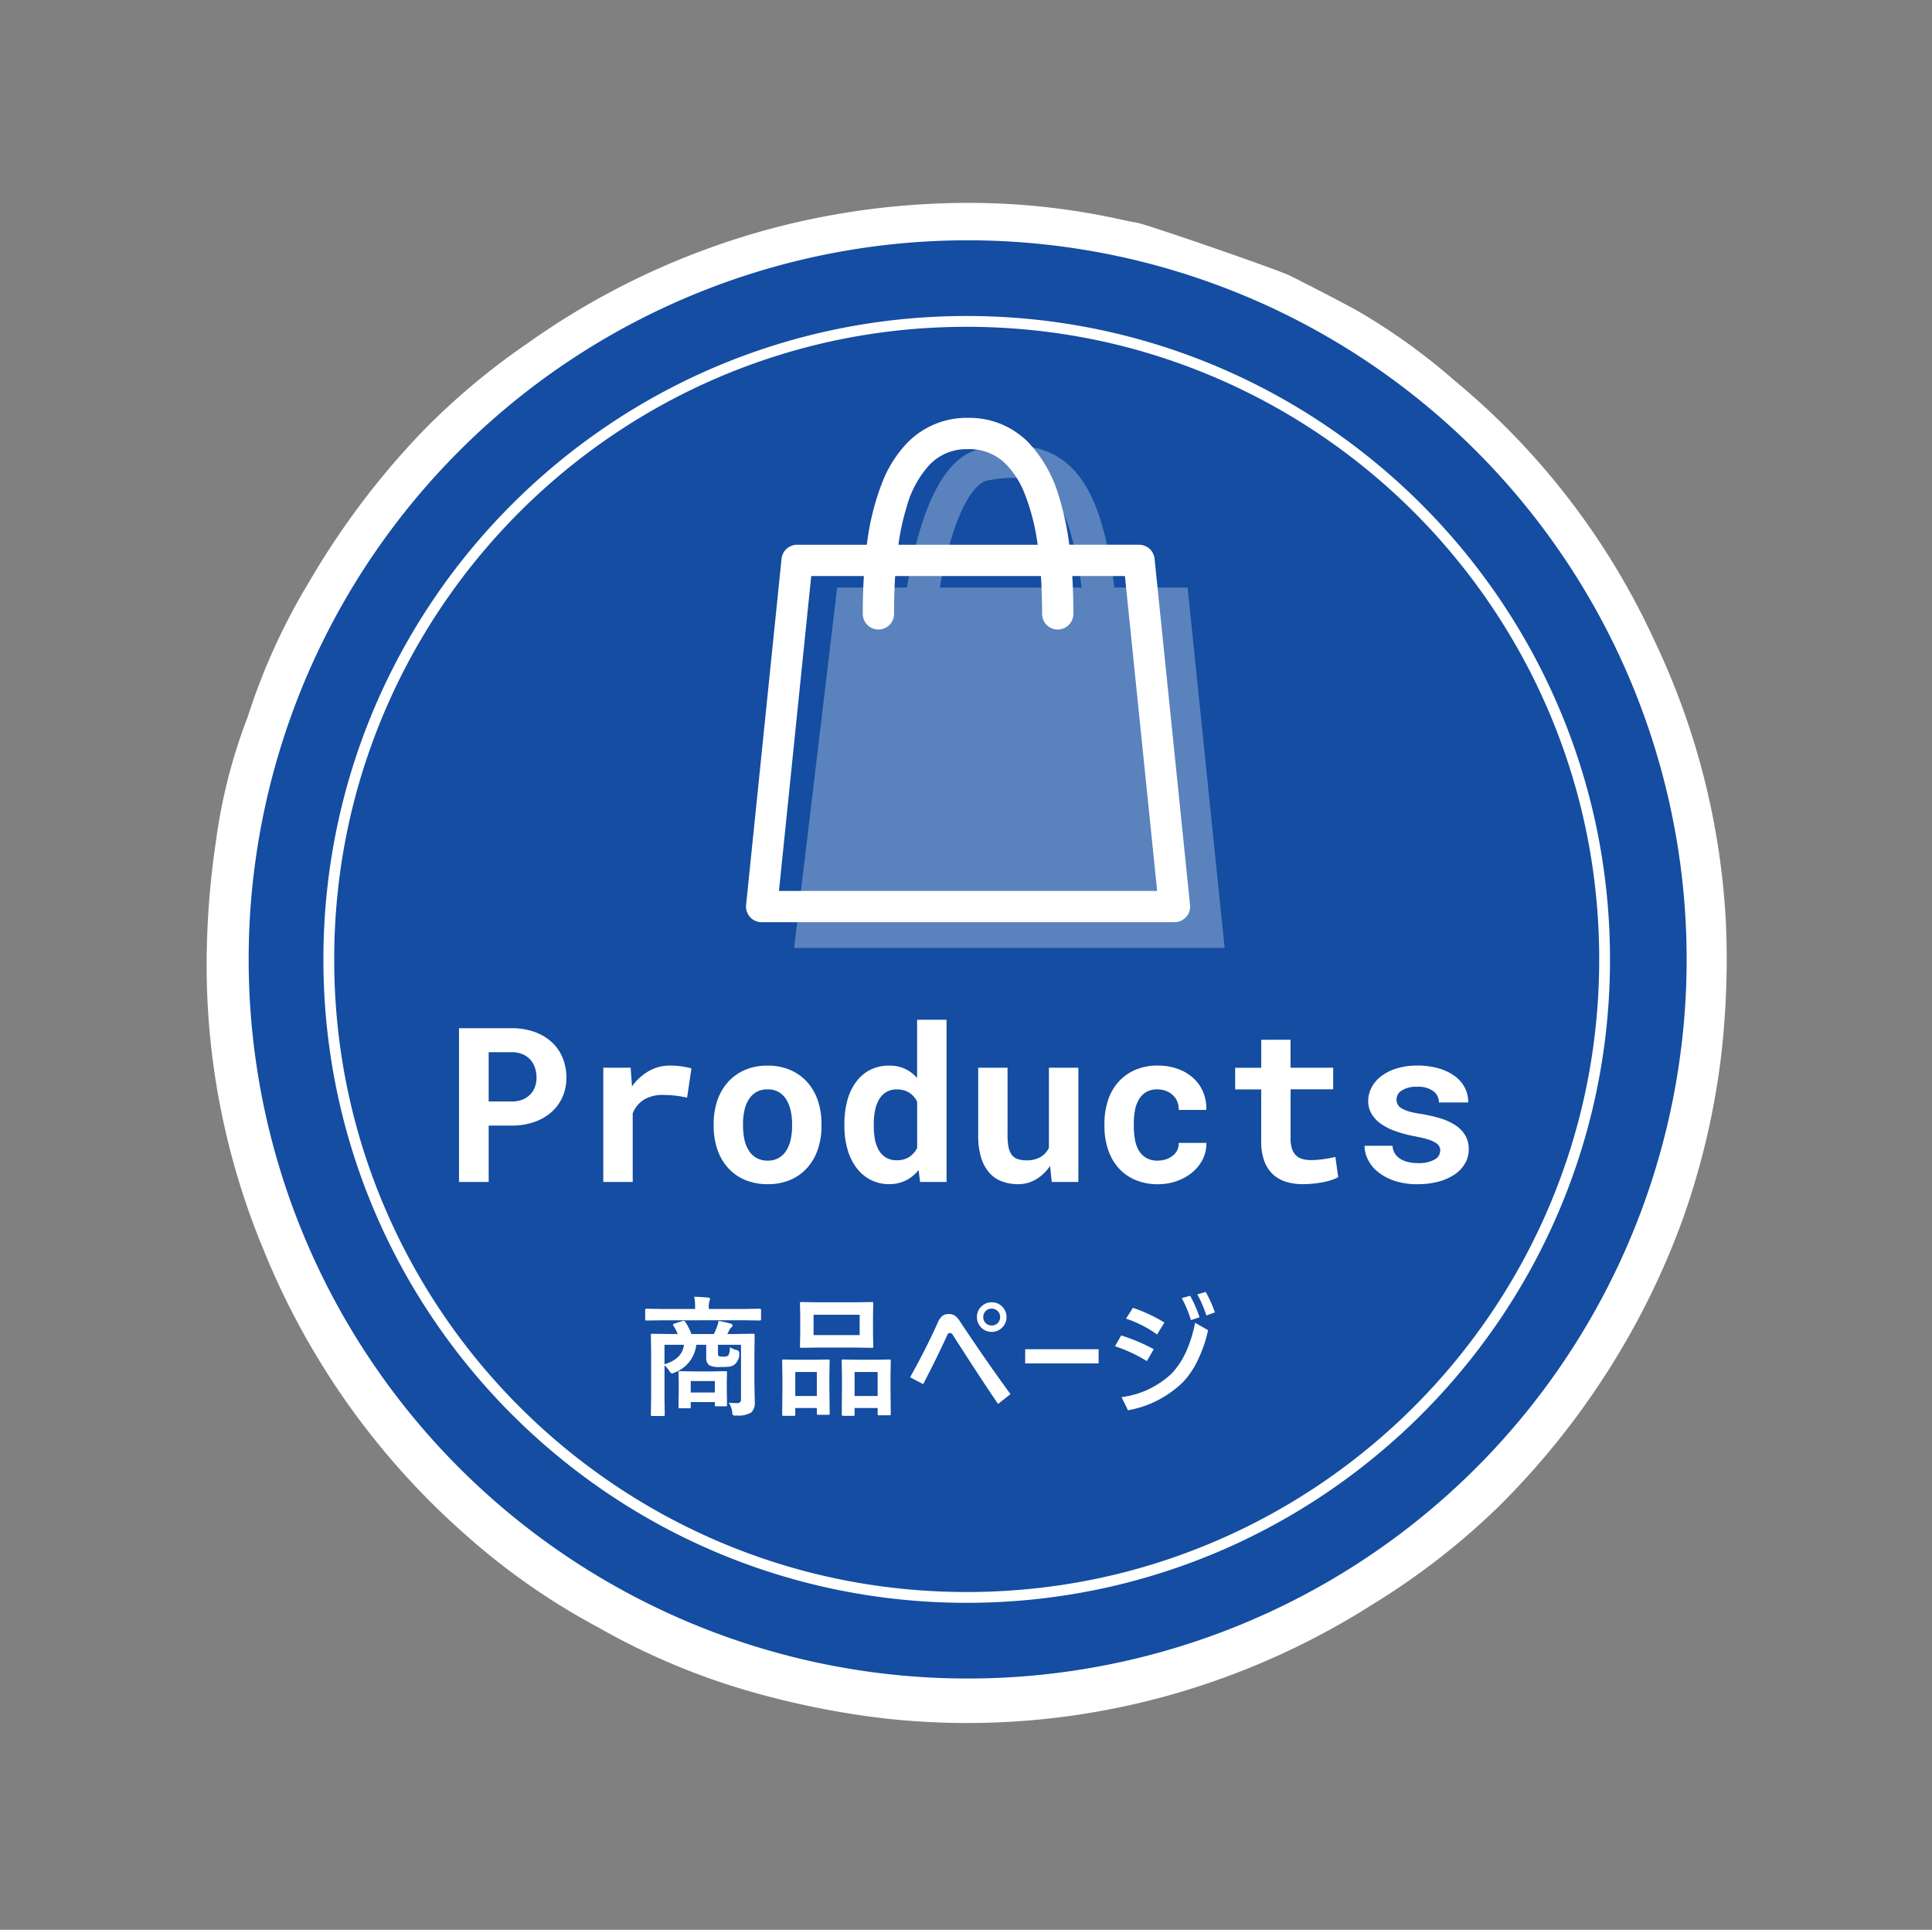
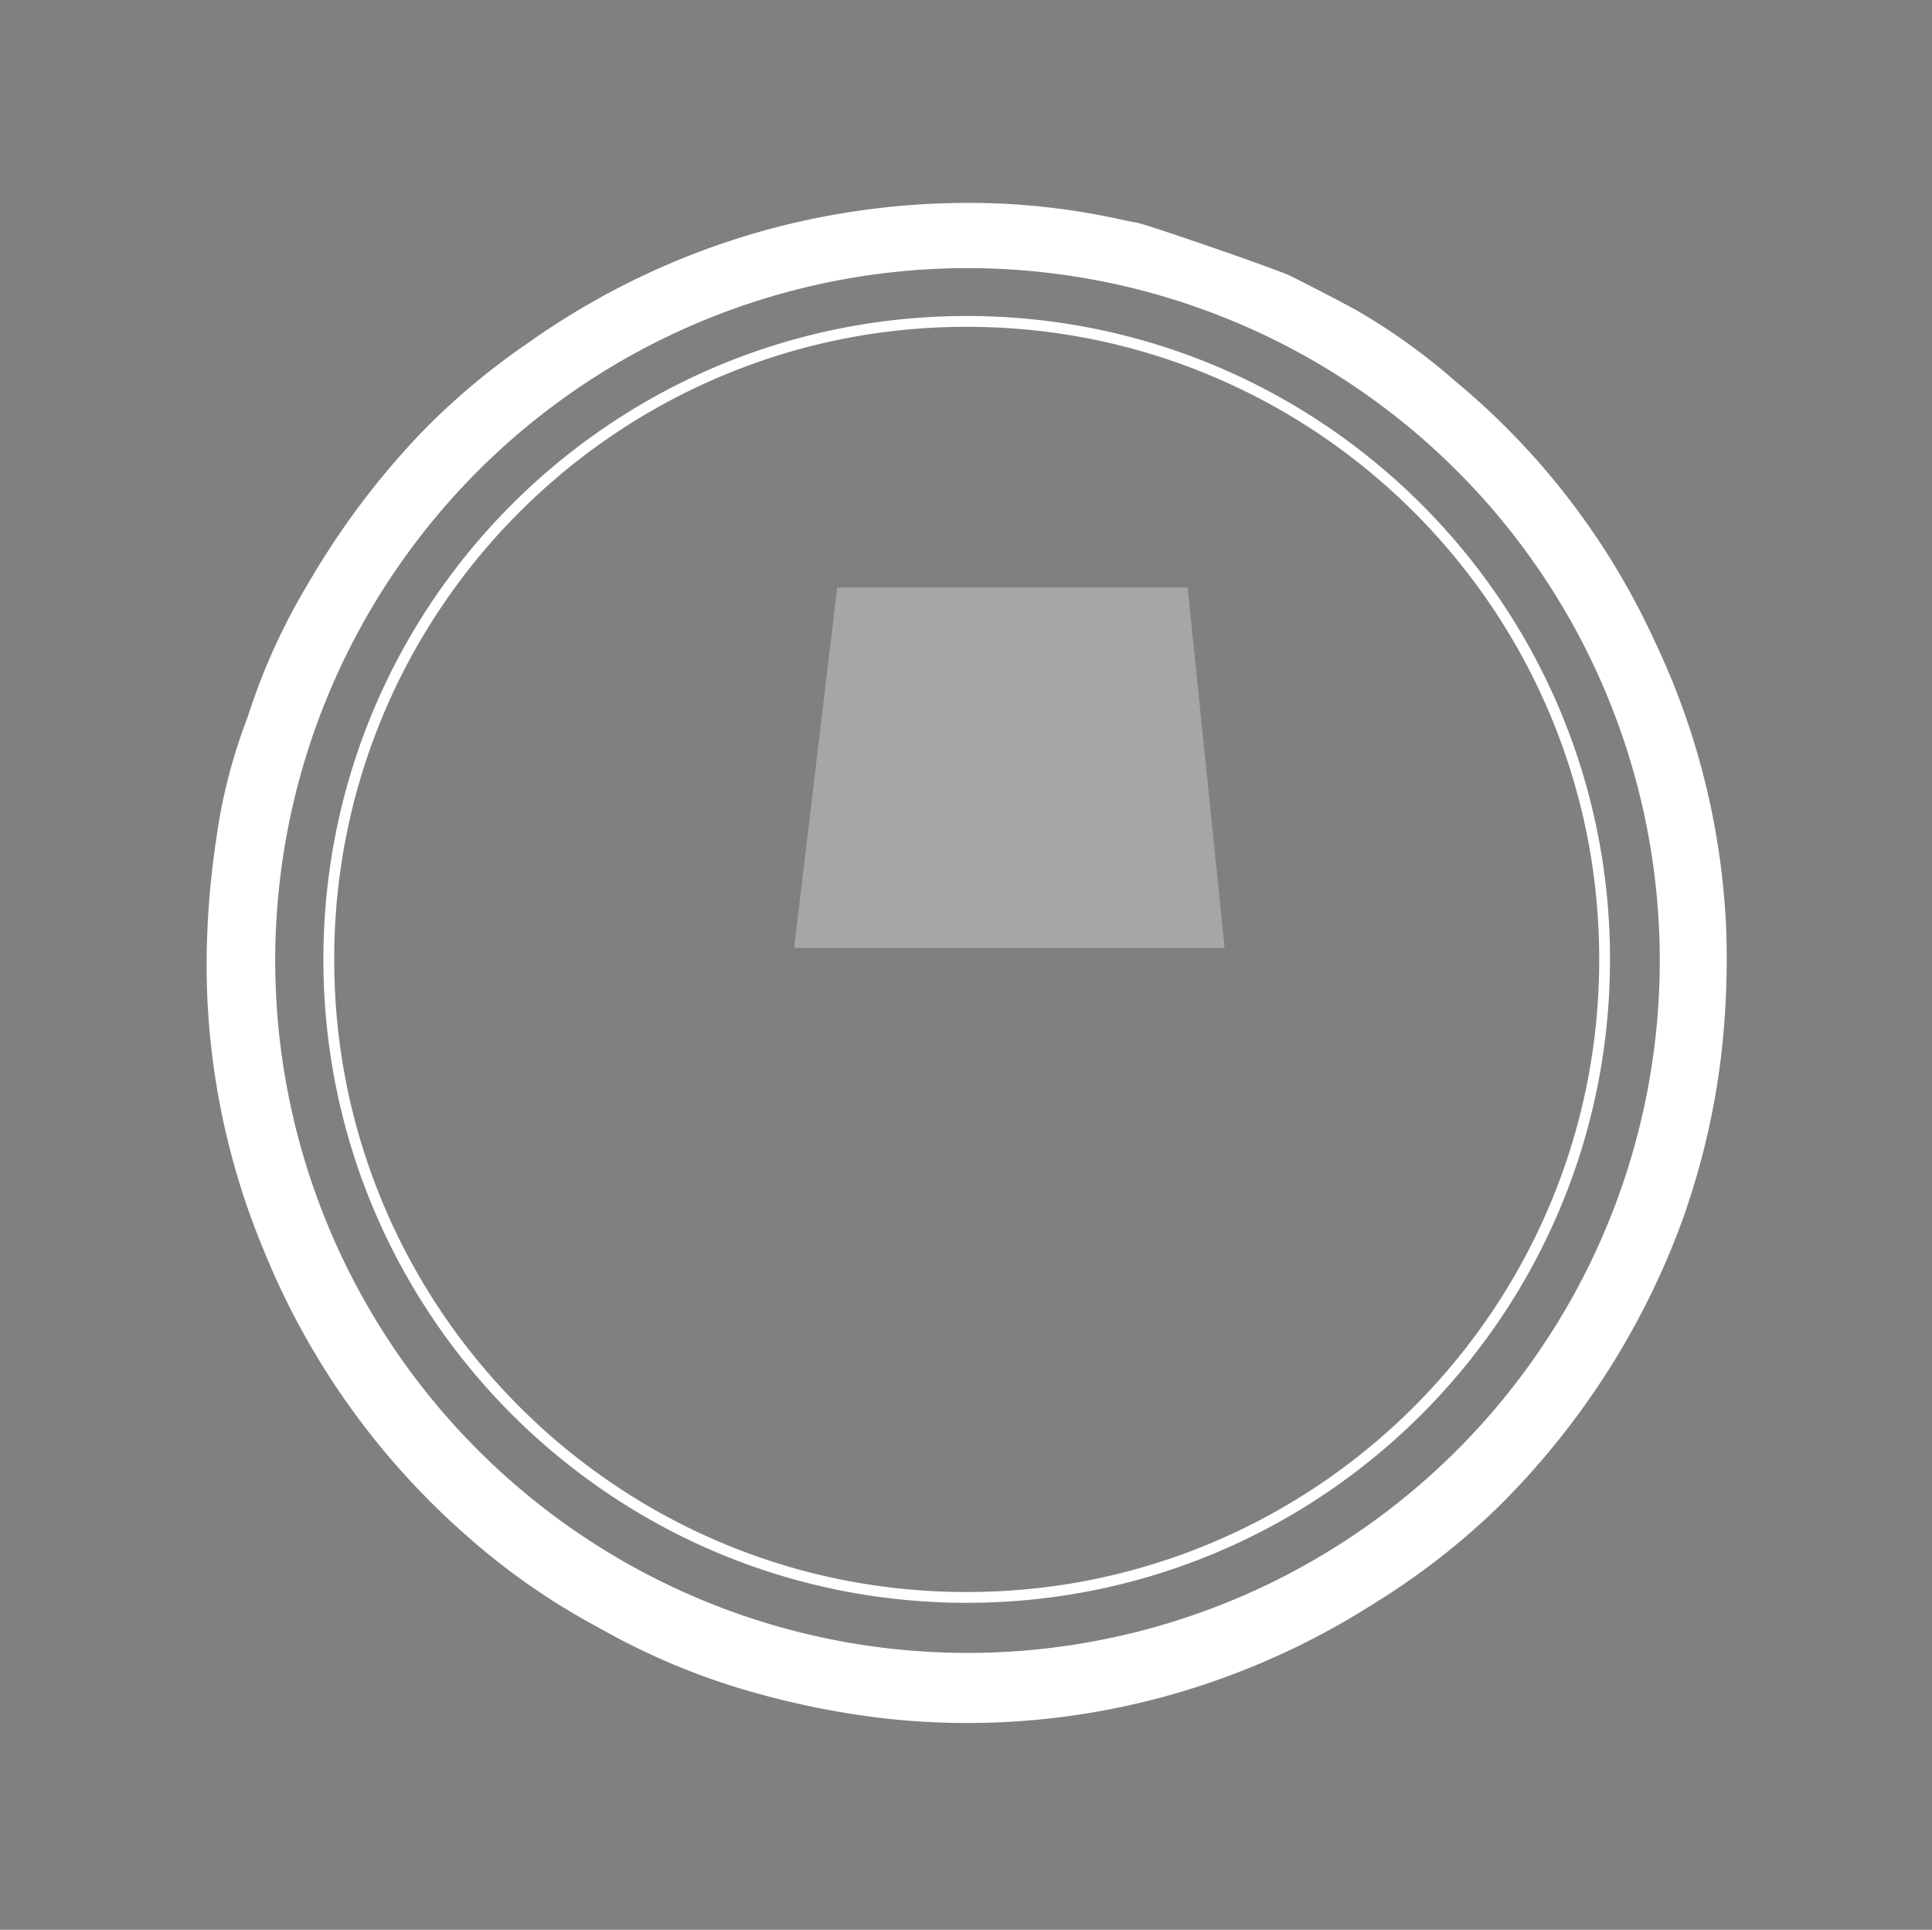
<svg xmlns="http://www.w3.org/2000/svg" width="178.692" height="178.458" viewBox="0 0 178.692 178.458">
  <rect x="0" y="0" width="178.692" height="178.458" fill="#808080" stroke="none" />
  <defs>
    <clipPath id="a">
-       <path fill="#fff" d="M0 0h41.076v46.639H0z" />
-     </clipPath>
+       </clipPath>
  </defs>
  <path d="M159.221 97.364a77.033 77.033 0 00.406-12.063 68.652 68.652 0 00-6.596-26.034 68.019 68.019 0 00-18.429-24.017 57.643 57.643 0 00-9.16-6.57c-2.004-1.095-4.045-2.125-6.079-3.164-1.06-.541-13.308-4.779-14.249-4.932-.53-.087-1.056-.202-1.583-.315a65.129 65.129 0 00-11.712-1.472 71.345 71.345 0 00-18.4 1.82 70.11 70.11 0 00-24.6 11.114 64.3 64.3 0 00-9.956 8.387 73.466 73.466 0 00-10.286 13.717 58.3 58.3 0 00-5.668 12.468 50.171 50.171 0 00-2.925 11.413 78.21 78.21 0 00-.873 11.502 68.506 68.506 0 005.25 26.321 70.222 70.222 0 0019.03 26.682 62.911 62.911 0 0011.9 8.25 64 64 0 0014.989 6.197 77.985 77.985 0 0011.722 2.266 69.311 69.311 0 0024.52-1.732 70.384 70.384 0 0020.406-8.82 66.715 66.715 0 0011.568-8.95 72.411 72.411 0 0012.971-17.35 71.183 71.183 0 004.21-9.445 70.183 70.183 0 003.546-15.277m-90.584 52.006a64.029 64.029 0 1181.386-39.695 64.029 64.029 0 01-81.386 39.695" fill="#fff" />
-   <path d="M89.499 22.222a66.5 66.5 0 11-66.5 66.5 66.5 66.5 0 0166.5-66.5z" fill="#144da1" />
  <g fill="none">
-     <path d="M89.411 29.222a59.5 59.5 0 11-59.5 59.5 59.5 59.5 0 0159.5-59.5z" />
    <path d="M89.411 30.222c-7.898 0-15.559 1.547-22.77 4.597a58.502 58.502 0 00-9.937 5.393 58.925 58.925 0 00-8.659 7.144 58.925 58.925 0 00-7.144 8.659 58.502 58.502 0 00-5.393 9.936c-3.05 7.212-4.597 14.873-4.597 22.771 0 7.898 1.547 15.559 4.597 22.77a58.501 58.501 0 005.393 9.937 58.925 58.925 0 007.144 8.659 58.924 58.924 0 008.659 7.144 58.502 58.502 0 009.936 5.393c7.212 3.05 14.873 4.597 22.771 4.597 7.898 0 15.559-1.547 22.77-4.597a58.501 58.501 0 009.937-5.393 58.924 58.924 0 008.659-7.144 58.924 58.924 0 007.144-8.659 58.501 58.501 0 005.393-9.936c3.05-7.212 4.597-14.873 4.597-22.771 0-7.898-1.547-15.559-4.597-22.77a58.502 58.502 0 00-5.393-9.937 58.924 58.924 0 00-7.144-8.659 58.925 58.925 0 00-8.659-7.144 58.501 58.501 0 00-9.936-5.393c-7.212-3.05-14.873-4.597-22.771-4.597m0-1c32.86 0 59.5 26.639 59.5 59.5 0 32.86-26.64 59.5-59.5 59.5-32.861 0-59.5-26.64-59.5-59.5 0-32.861 26.639-59.5 59.5-59.5z" fill="#fff" />
  </g>
-   <path d="M45.199 104.087v5.215h-2.745V95.083h4.863a6.176 6.176 0 012.1.337 4.7 4.7 0 011.6.938 4.079 4.079 0 011.012 1.444 4.728 4.728 0 01.356 1.865 4.342 4.342 0 01-.356 1.768 4.05 4.05 0 01-1.016 1.4 4.722 4.722 0 01-1.6.923 6.259 6.259 0 01-2.1.332zm0-2.227h2.118a2.673 2.673 0 001.016-.176 2.042 2.042 0 00.718-.482 1.96 1.96 0 00.43-.7 2.43 2.43 0 00.142-.825 2.947 2.947 0 00-.142-.928 2.1 2.1 0 00-.43-.752 2.022 2.022 0 00-.718-.508 2.548 2.548 0 00-1.016-.186h-2.118zm16.768-3.32a7.267 7.267 0 011.138.083 6.564 6.564 0 01.845.181l-.4 2.705a9.326 9.326 0 00-1.1-.19 9.534 9.534 0 00-1.069-.063 3.365 3.365 0 00-1.831.439 2.662 2.662 0 00-1.03 1.26v6.347h-2.721V98.736h2.529l.127 1.729a4.849 4.849 0 011.544-1.412 3.892 3.892 0 011.967-.513zm4.042 5.381a6.619 6.619 0 01.332-2.134 4.914 4.914 0 01.972-1.7 4.494 4.494 0 011.563-1.133 5.158 5.158 0 012.114-.41 5.193 5.193 0 012.119.41 4.483 4.483 0 011.567 1.133 4.914 4.914 0 01.972 1.7 6.619 6.619 0 01.332 2.134v.205a6.651 6.651 0 01-.332 2.144 4.956 4.956 0 01-.967 1.7 4.383 4.383 0 01-1.563 1.132 5.221 5.221 0 01-2.109.405 5.282 5.282 0 01-2.124-.405 4.42 4.42 0 01-1.572-1.128 4.914 4.914 0 01-.972-1.7 6.651 6.651 0 01-.332-2.144zm2.715.205a5.826 5.826 0 00.127 1.245 3.156 3.156 0 00.4 1.016 2.046 2.046 0 00.708.688 2.047 2.047 0 001.05.254 1.98 1.98 0 001.025-.254 2.019 2.019 0 00.7-.688 3.227 3.227 0 00.4-1.016 5.826 5.826 0 00.127-1.245v-.205a5.662 5.662 0 00-.133-1.219 3.29 3.29 0 00-.4-1.016 2.005 2.005 0 00-.7-.693 2.02 2.02 0 00-1.045-.254 2 2 0 00-1.035.254 2.046 2.046 0 00-.7.693 3.216 3.216 0 00-.4 1.016 5.662 5.662 0 00-.127 1.221zm9.375-.185a8.151 8.151 0 01.278-2.2 5.08 5.08 0 01.815-1.709 3.749 3.749 0 011.3-1.1 3.807 3.807 0 011.753-.391 3.38 3.38 0 011.46.3 3.492 3.492 0 011.118.845v-5.384h2.725v15h-2.449l-.137-1.1a3.584 3.584 0 01-1.172.957 3.409 3.409 0 01-1.561.343 3.651 3.651 0 01-1.73-.41 3.852 3.852 0 01-1.3-1.118 5.223 5.223 0 01-.815-1.694 7.671 7.671 0 01-.285-2.134zm2.715.205a6.406 6.406 0 00.112 1.235 3.088 3.088 0 00.366 1 1.923 1.923 0 00.654.669 1.842 1.842 0 00.977.244 2.094 2.094 0 001.167-.3 2.15 2.15 0 00.737-.83v-4.284a2.111 2.111 0 00-.732-.835 2.076 2.076 0 00-1.152-.3 1.84 1.84 0 00-.981.249 1.926 1.926 0 00-.659.684 3.288 3.288 0 00-.371 1.016 6.294 6.294 0 00-.117 1.245zm16.308 3.672a4.076 4.076 0 01-1.294 1.24 3.184 3.184 0 01-1.655.449 4.289 4.289 0 01-1.5-.254 2.884 2.884 0 01-1.174-.805 3.817 3.817 0 01-.757-1.406 6.906 6.906 0 01-.269-2.056v-6.25h2.715v6.266a5.354 5.354 0 00.093 1.084 1.749 1.749 0 00.3.708 1.134 1.134 0 00.537.386 2.451 2.451 0 00.807.122 2.517 2.517 0 001.318-.308 2 2 0 00.771-.845v-7.412h2.725v10.565h-2.461zm9.941-.488a2.454 2.454 0 00.762-.117 2.031 2.031 0 00.635-.332 1.512 1.512 0 00.425-.518 1.325 1.325 0 00.132-.674h2.559a3.15 3.15 0 01-.337 1.523 3.76 3.76 0 01-.972 1.211 4.666 4.666 0 01-1.431.8 5.136 5.136 0 01-1.724.288 5.242 5.242 0 01-2.158-.419 4.343 4.343 0 01-1.548-1.138 4.911 4.911 0 01-.937-1.694 6.676 6.676 0 01-.317-2.085v-.293a6.772 6.772 0 01.312-2.08 4.806 4.806 0 01.935-1.7 4.453 4.453 0 011.548-1.143 5.13 5.13 0 012.144-.42 5.393 5.393 0 011.807.293 4.275 4.275 0 011.431.825 3.668 3.668 0 01.933 1.289 3.964 3.964 0 01.313 1.694h-2.558a1.779 1.779 0 00-.118-.738 1.669 1.669 0 00-.4-.605 1.983 1.983 0 00-.635-.405 2.126 2.126 0 00-.811-.151 1.969 1.969 0 00-1.064.261 1.953 1.953 0 00-.669.7 3.17 3.17 0 00-.352 1.006 6.567 6.567 0 00-.1 1.172v.293a7.032 7.032 0 00.1 1.187 3.035 3.035 0 00.347 1.006 1.951 1.951 0 00.674.7 2.015 2.015 0 001.074.263zm12.3-11.182v2.588h3.945v2h-3.94v4.541a3.009 3.009 0 00.132.962 1.484 1.484 0 00.376.615 1.4 1.4 0 00.591.327 2.862 2.862 0 00.776.1q.313 0 .64-.029t.625-.073q.3-.044.557-.093t.444-.1l.264 1.865a3.311 3.311 0 01-.664.288 6.414 6.414 0 01-.811.2q-.43.078-.894.122t-.913.044a5.1 5.1 0 01-1.577-.229 3.1 3.1 0 01-1.215-.711 3.2 3.2 0 01-.776-1.23 5.226 5.226 0 01-.273-1.792v-4.8h-2.409v-2h2.412v-2.588zm13.843 10.254a.813.813 0 00-.112-.43 1.055 1.055 0 00-.4-.347 3.66 3.66 0 00-.767-.3q-.479-.137-1.211-.273a11.687 11.687 0 01-1.694-.464 5.34 5.34 0 01-1.313-.674 3.059 3.059 0 01-.854-.913 2.287 2.287 0 01-.308-1.191 2.655 2.655 0 01.313-1.25 3.172 3.172 0 01.9-1.045 4.571 4.571 0 011.426-.713 6.315 6.315 0 011.895-.264 7.016 7.016 0 011.982.259 4.692 4.692 0 011.489.713 3.125 3.125 0 01.933 1.079 2.918 2.918 0 01.314 1.359h-2.71a1.289 1.289 0 00-.5-1.03 2.327 2.327 0 00-1.512-.416 2.475 2.475 0 00-1.431.342 1 1 0 00-.483.84.978.978 0 00.1.435.932.932 0 00.347.361 2.756 2.756 0 00.679.293 7.589 7.589 0 001.094.229 14.334 14.334 0 011.777.4 5.458 5.458 0 011.416.63 2.945 2.945 0 01.933.938 2.472 2.472 0 01.337 1.313 2.567 2.567 0 01-.337 1.294 3.127 3.127 0 01-.96 1.025 4.847 4.847 0 01-1.5.669 7.472 7.472 0 01-1.963.239 6.492 6.492 0 01-2.1-.312 4.894 4.894 0 01-1.528-.815 3.466 3.466 0 01-.933-1.143 2.866 2.866 0 01-.317-1.284h2.588a1.487 1.487 0 00.234.737 1.609 1.609 0 00.527.5 2.427 2.427 0 00.737.278 4.114 4.114 0 00.854.088 2.97 2.97 0 001.531-.327.953.953 0 00.527-.83zm-65.807 23.314q.486.041.756.041.381 0 .381-.34v-5.055h-2.131v.7q0 .3.07.346a.985.985 0 00.4.047.818.818 0 00.48-.094 1.394 1.394 0 00.144-.782 2.152 2.152 0 00.6.264.277.277 0 01.275.293v.064a1.236 1.236 0 01-.434.984 1.072 1.072 0 01-.5.2 7.1 7.1 0 01-.791.029 2.106 2.106 0 01-1.055-.158.812.812 0 01-.275-.68v-1.213h-.92a3.1 3.1 0 01-1.966 2.549.78.78 0 01-.264.094q-.141 0-.287-.264a2.324 2.324 0 00-.422-.48v3l.023 1.555q0 .094-.023.111a.2.2 0 01-.105.018h-1.02q-.1 0-.117-.023a.2.2 0 01-.019-.106l.025-1.609v-4.1l-.025-1.63a.185.185 0 01.023-.117.219.219 0 01.111-.018l1.629.023h.721a4.464 4.464 0 00-.4-.779.171.171 0 01-.035-.088q0-.059.146-.105l.732-.229a.371.371 0 01.105-.018q.1 0 .182.141a5.126 5.126 0 01.531 1.079h2.08a5.986 5.986 0 00.3-.7 1.918 1.918 0 00.129-.516 9.276 9.276 0 011.165.266q.141.053.141.146a.27.27 0 01-.117.193.672.672 0 00-.194.261 3.215 3.215 0 01-.182.346h.768l1.629-.023q.1 0 .117.023a.219.219 0 01.018.111l-.023 1.723v2.631l.035 1.811a1.229 1.229 0 01-.323.978 2.35 2.35 0 01-1.359.285l-.135.006q-.176 0-.217-.064a.653.653 0 01-.052-.227 1.906 1.906 0 00-.325-.9zm-4.14-5.354h-1.8v1.8q1.653-.5 1.8-1.8zm.492 5.871h-.861q-.1 0-.117-.029a.236.236 0 01-.018-.118l.023-1.594v-.609l-.023-.949q0-.1.023-.117a.219.219 0 01.111-.018l1.295.023h1.635l1.289-.023q.1 0 .117.023a.219.219 0 01.018.111l-.023.783v.686l.023 1.509a.207.207 0 01-.021.117q-.023.023-.108.023h-.867q-.094 0-.111-.023a.258.258 0 01-.018-.117v-.252h-2.232v.427a.223.223 0 01-.021.123q-.02.024-.114.024zm.135-2.517v1.055h2.232v-1.055zm-2.6-5.619l-1.496.019q-.117 0-.117-.129v-.832q0-.129.117-.129l1.5.023h3v-.094a4.9 4.9 0 00-.082-1.039q.674.023 1.283.076.182.018.182.117 0 .018-.059.229a1.952 1.952 0 00-.059.615v.094h3.212l1.5-.023q.123 0 .123.129v.832q0 .129-.123.129l-1.5-.023zm17.743-1.667l1.605-.023q.1 0 .117.023a.2.2 0 01.018.105l-.023 1.119v1.74l.023 1.1a.214.214 0 01-.023.129.219.219 0 01-.111.018l-1.606-.025h-3.311l-1.594.023q-.1 0-.117-.029a.236.236 0 01-.018-.117l.023-1.1v-1.74l-.022-1.117q0-.094.023-.111a.219.219 0 01.111-.018l1.594.023zm-3.779 1.154v1.881h4.26v-1.881zm3.662 9.346h-.937q-.123 0-.123-.135l.023-2.25v-1.119l-.023-1.559a.214.214 0 01.023-.129.168.168 0 01.1-.018l1.318.023h1.652l1.313-.023q.094 0 .111.029a.236.236 0 01.018.117l-.023 1.377v1.289l.023 2.2a.214.214 0 01-.023.129.2.2 0 01-.105.018h-.949q-.1 0-.117-.029a.236.236 0 01-.018-.117v-.524h-2.134v.586q0 .1-.023.117a.2.2 0 01-.106.018zm.129-4.055v2.221h2.133v-2.221zm-5.62 4.055h-.943q-.094 0-.114-.023a.223.223 0 01-.021-.123l.023-2.238v-1.12l-.023-1.57q0-.1.023-.117a.219.219 0 01.111-.018l1.271.023h1.57l1.281-.023q.1 0 .117.023a.219.219 0 01.018.111l-.023 1.365v1.266l.027 2.216a.185.185 0 01-.024.114.2.2 0 01-.105.02h-.937q-.123 0-.123-.135v-.492h-1.993v.575a.214.214 0 01-.023.132.219.219 0 01-.112.014zm.135-4.055v2.221h1.992v-2.221zm18.167-6.445a1.322 1.322 0 011.02.451 1.314 1.314 0 01.352.914 1.3 1.3 0 01-.451 1.014 1.323 1.323 0 01-.92.357 1.3 1.3 0 01-1.015-.45 1.335 1.335 0 01-.352-.92 1.3 1.3 0 01.451-1.014 1.314 1.314 0 01.915-.352zm0 .586a.738.738 0 00-.58.252.751.751 0 00-.2.527.755.755 0 00.252.586.764.764 0 00.527.193.755.755 0 00.586-.252.764.764 0 00.193-.527.738.738 0 00-.252-.58.751.751 0 00-.526-.199zm-7.547 6.346q1.494-2.672 2.555-5.051a1.525 1.525 0 01.469-.65.953.953 0 01.539-.145 1 1 0 01.6.164 1.992 1.992 0 01.451.521q2.566 3.855 4.67 6.721l-1.148.908q-1.591-2.322-4.213-6.423a.256.256 0 00-.24-.135.244.244 0 00-.229.158q-.967 2.115-2.244 4.57zm10.643-2.59h6.791v1.307h-6.791zm14.48-4.729l.779-.217a11.79 11.79 0 01.869 1.99l-.8.264a10.082 10.082 0 00-.848-2.037zm-6.174 4.453l.574-1a16.92 16.92 0 013.012 1.271l-.633 1.1a14.133 14.133 0 00-2.953-1.371zm1.02-2.555l.639-1a14.489 14.489 0 012.915 1.358l-.68 1.107a10.65 10.65 0 00-2.875-1.464zm6.6-2.244l.773-.229a11.771 11.771 0 01.85 1.9l-.791.281a11.072 11.072 0 00-.835-1.951zm-.211 2.625l1.2.686a12.235 12.235 0 01-.979 2.83 7.665 7.665 0 01-1.336 1.969 9.665 9.665 0 01-5.093 2.609l-.592-1.214a8.249 8.249 0 004.658-2.209 7.443 7.443 0 001.359-2.109 11.643 11.643 0 00.78-2.561z" fill="#fff" />
  <g transform="translate(68.999 38.642)" clip-path="url(#a)">
    <path d="M1.447 46.638H39.63a1.447 1.447 0 001.439-1.594l-3.28-32.012a1.446 1.446 0 00-1.439-1.3H29.9a26.238 26.238 0 00-.963-4.484 12.226 12.226 0 00-2.85-5.01A7.656 7.656 0 0020.538 0a7.656 7.656 0 00-5.554 2.24 11.072 11.072 0 00-2.343 3.628 23.28 23.28 0 00-1.463 5.866H4.726a1.447 1.447 0 00-1.439 1.3L.008 45.045a1.447 1.447 0 001.439 1.594M10.9 14.626a58.98 58.98 0 00-.1 3.5 1.446 1.446 0 102.893 0c0-1.021.021-2.227.1-3.5h13.483a55.76 55.76 0 01.108 3.5 1.446 1.446 0 102.893 0c0-1.016-.023-2.216-.1-3.5h4.867l2.983 29.119H3.049l2.983-29.119zm3.986-6.494a9.421 9.421 0 012.132-3.838 4.728 4.728 0 013.518-1.4 4.727 4.727 0 013.517 1.4 8.212 8.212 0 011.71 2.69 19.963 19.963 0 011.212 4.75h-12.88a22.133 22.133 0 01.794-3.6" fill="#fff" />
  </g>
  <g opacity=".3" stroke="#fff">
    <path d="M77.874 54.834h31.52l3.32 32.324h-38.7z" fill="#fff" stroke-width="1" />
-     <path d="M84.685 59.85s1.146-15.938 6.412-16.9 8.076.622 9.641 6.956.863 9.94.863 9.94" fill="none" stroke-width="3" />
  </g>
</svg>